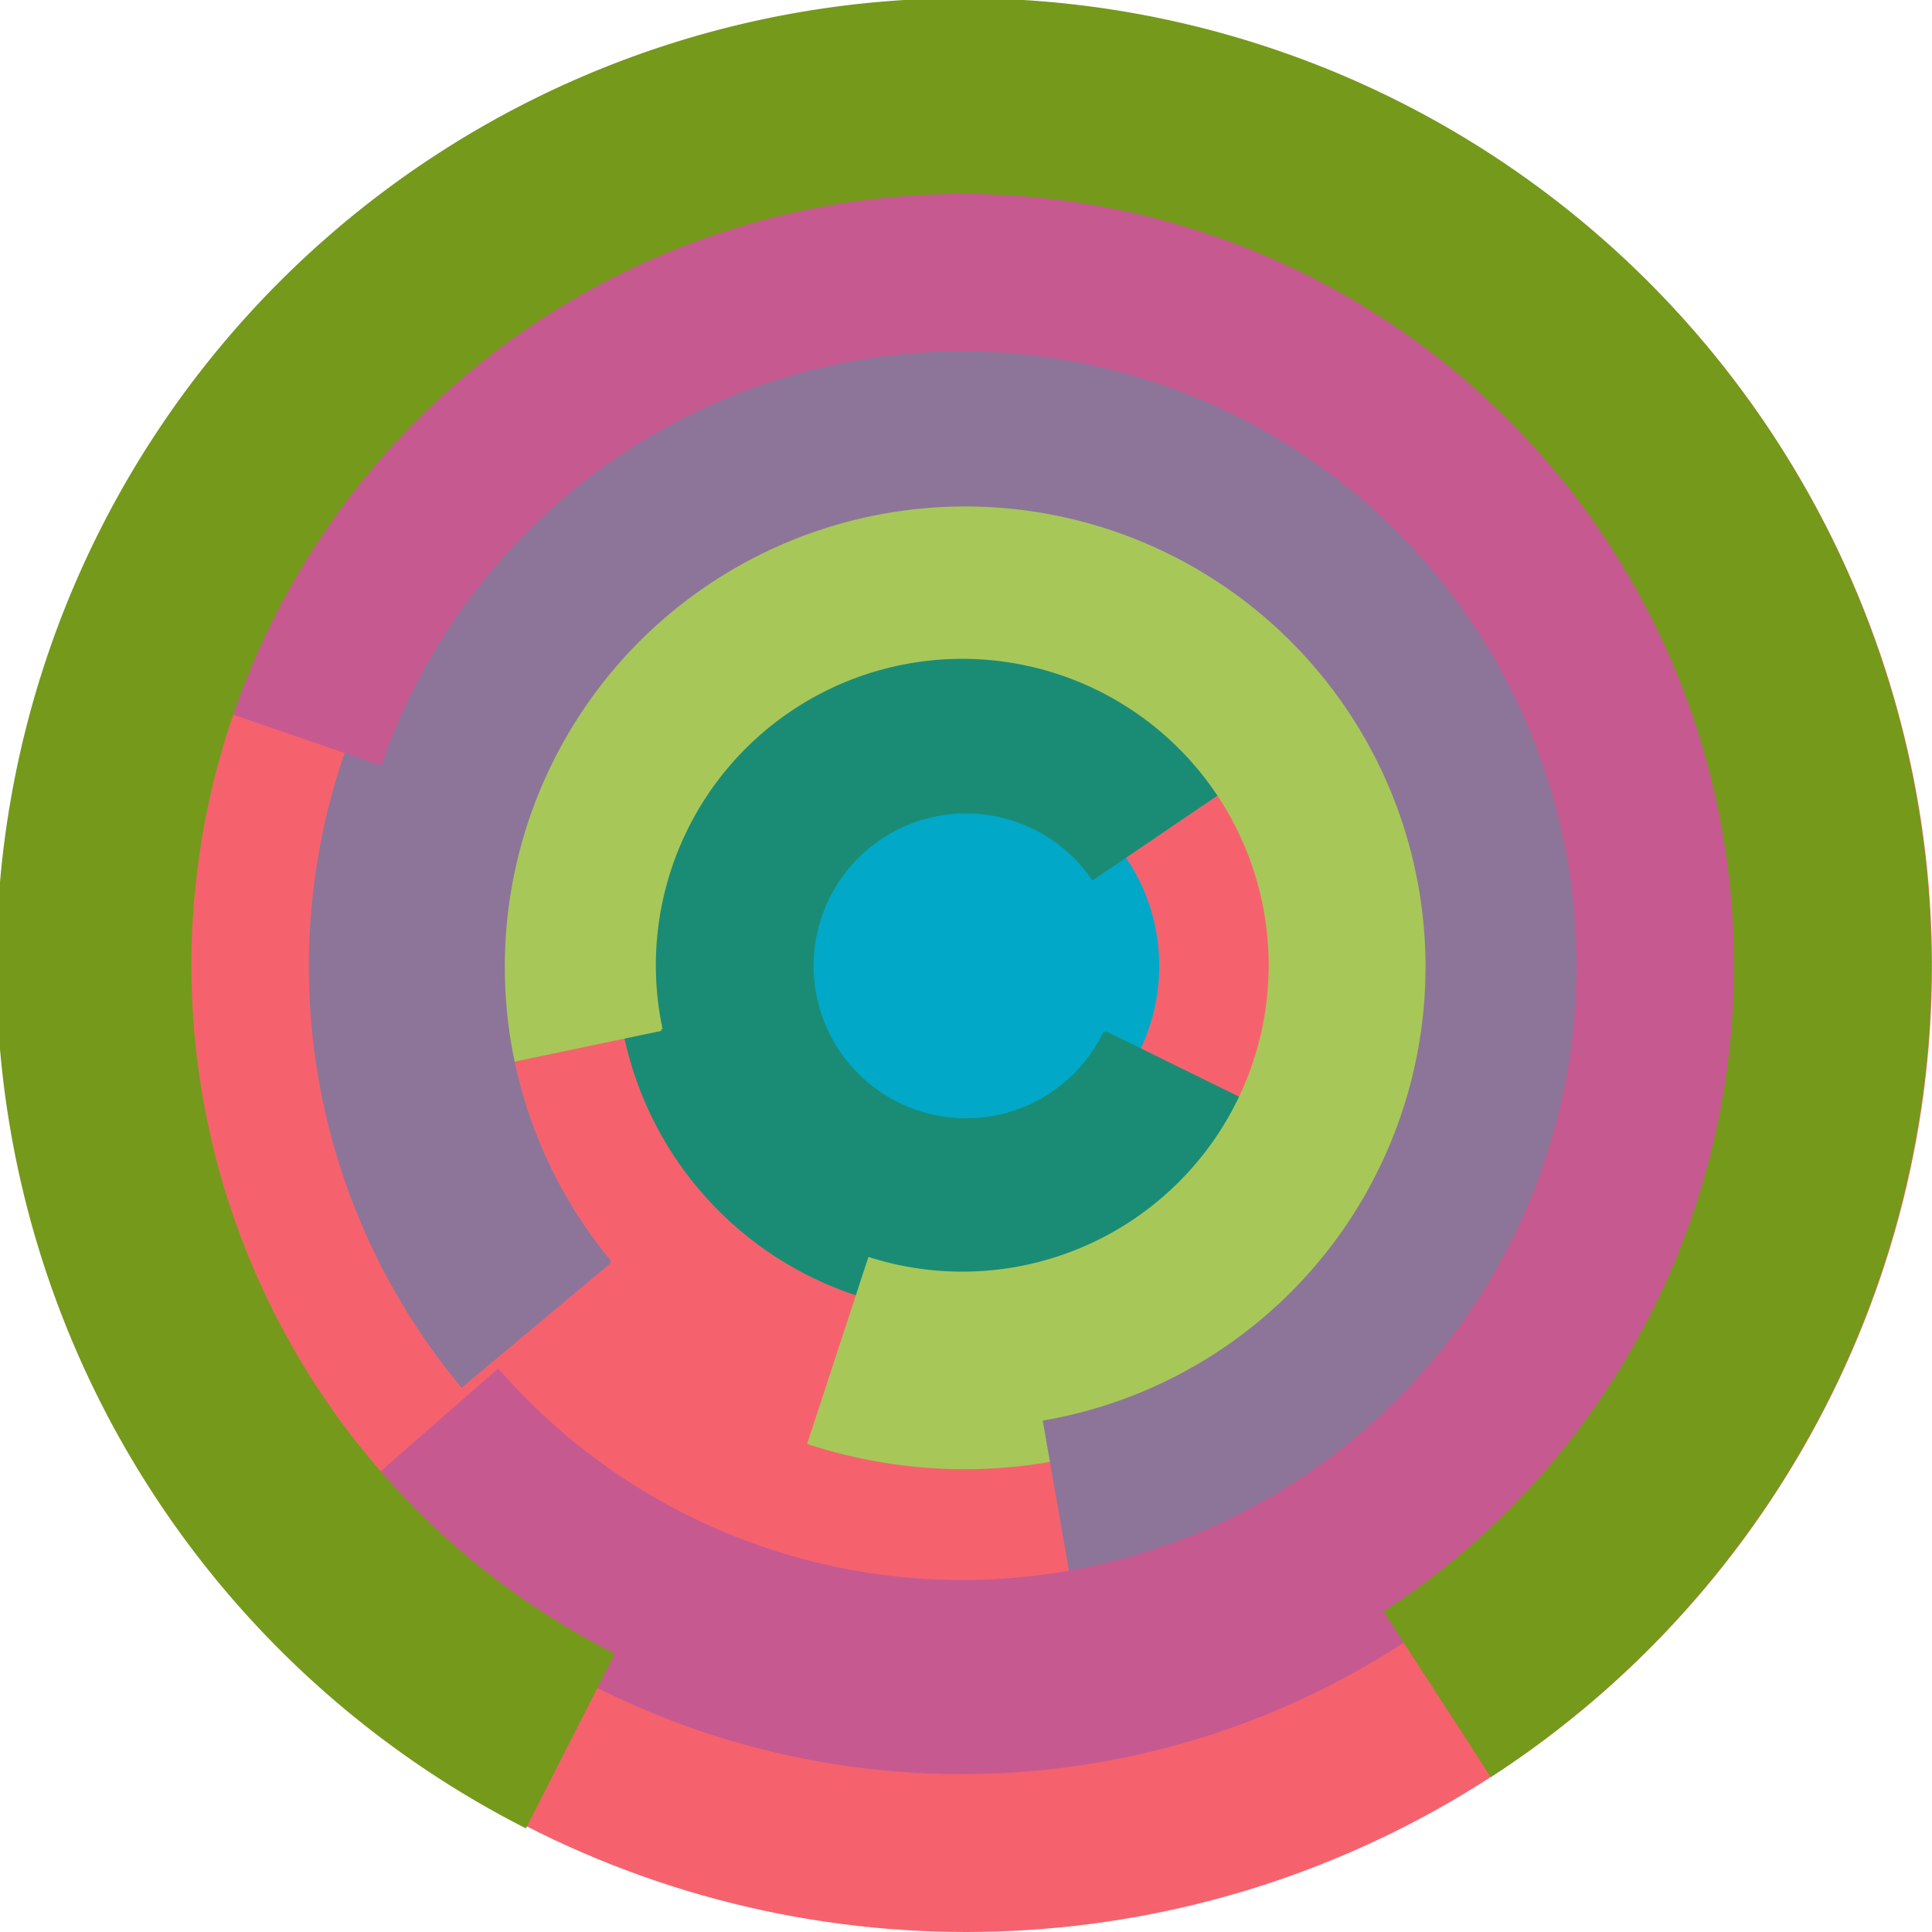
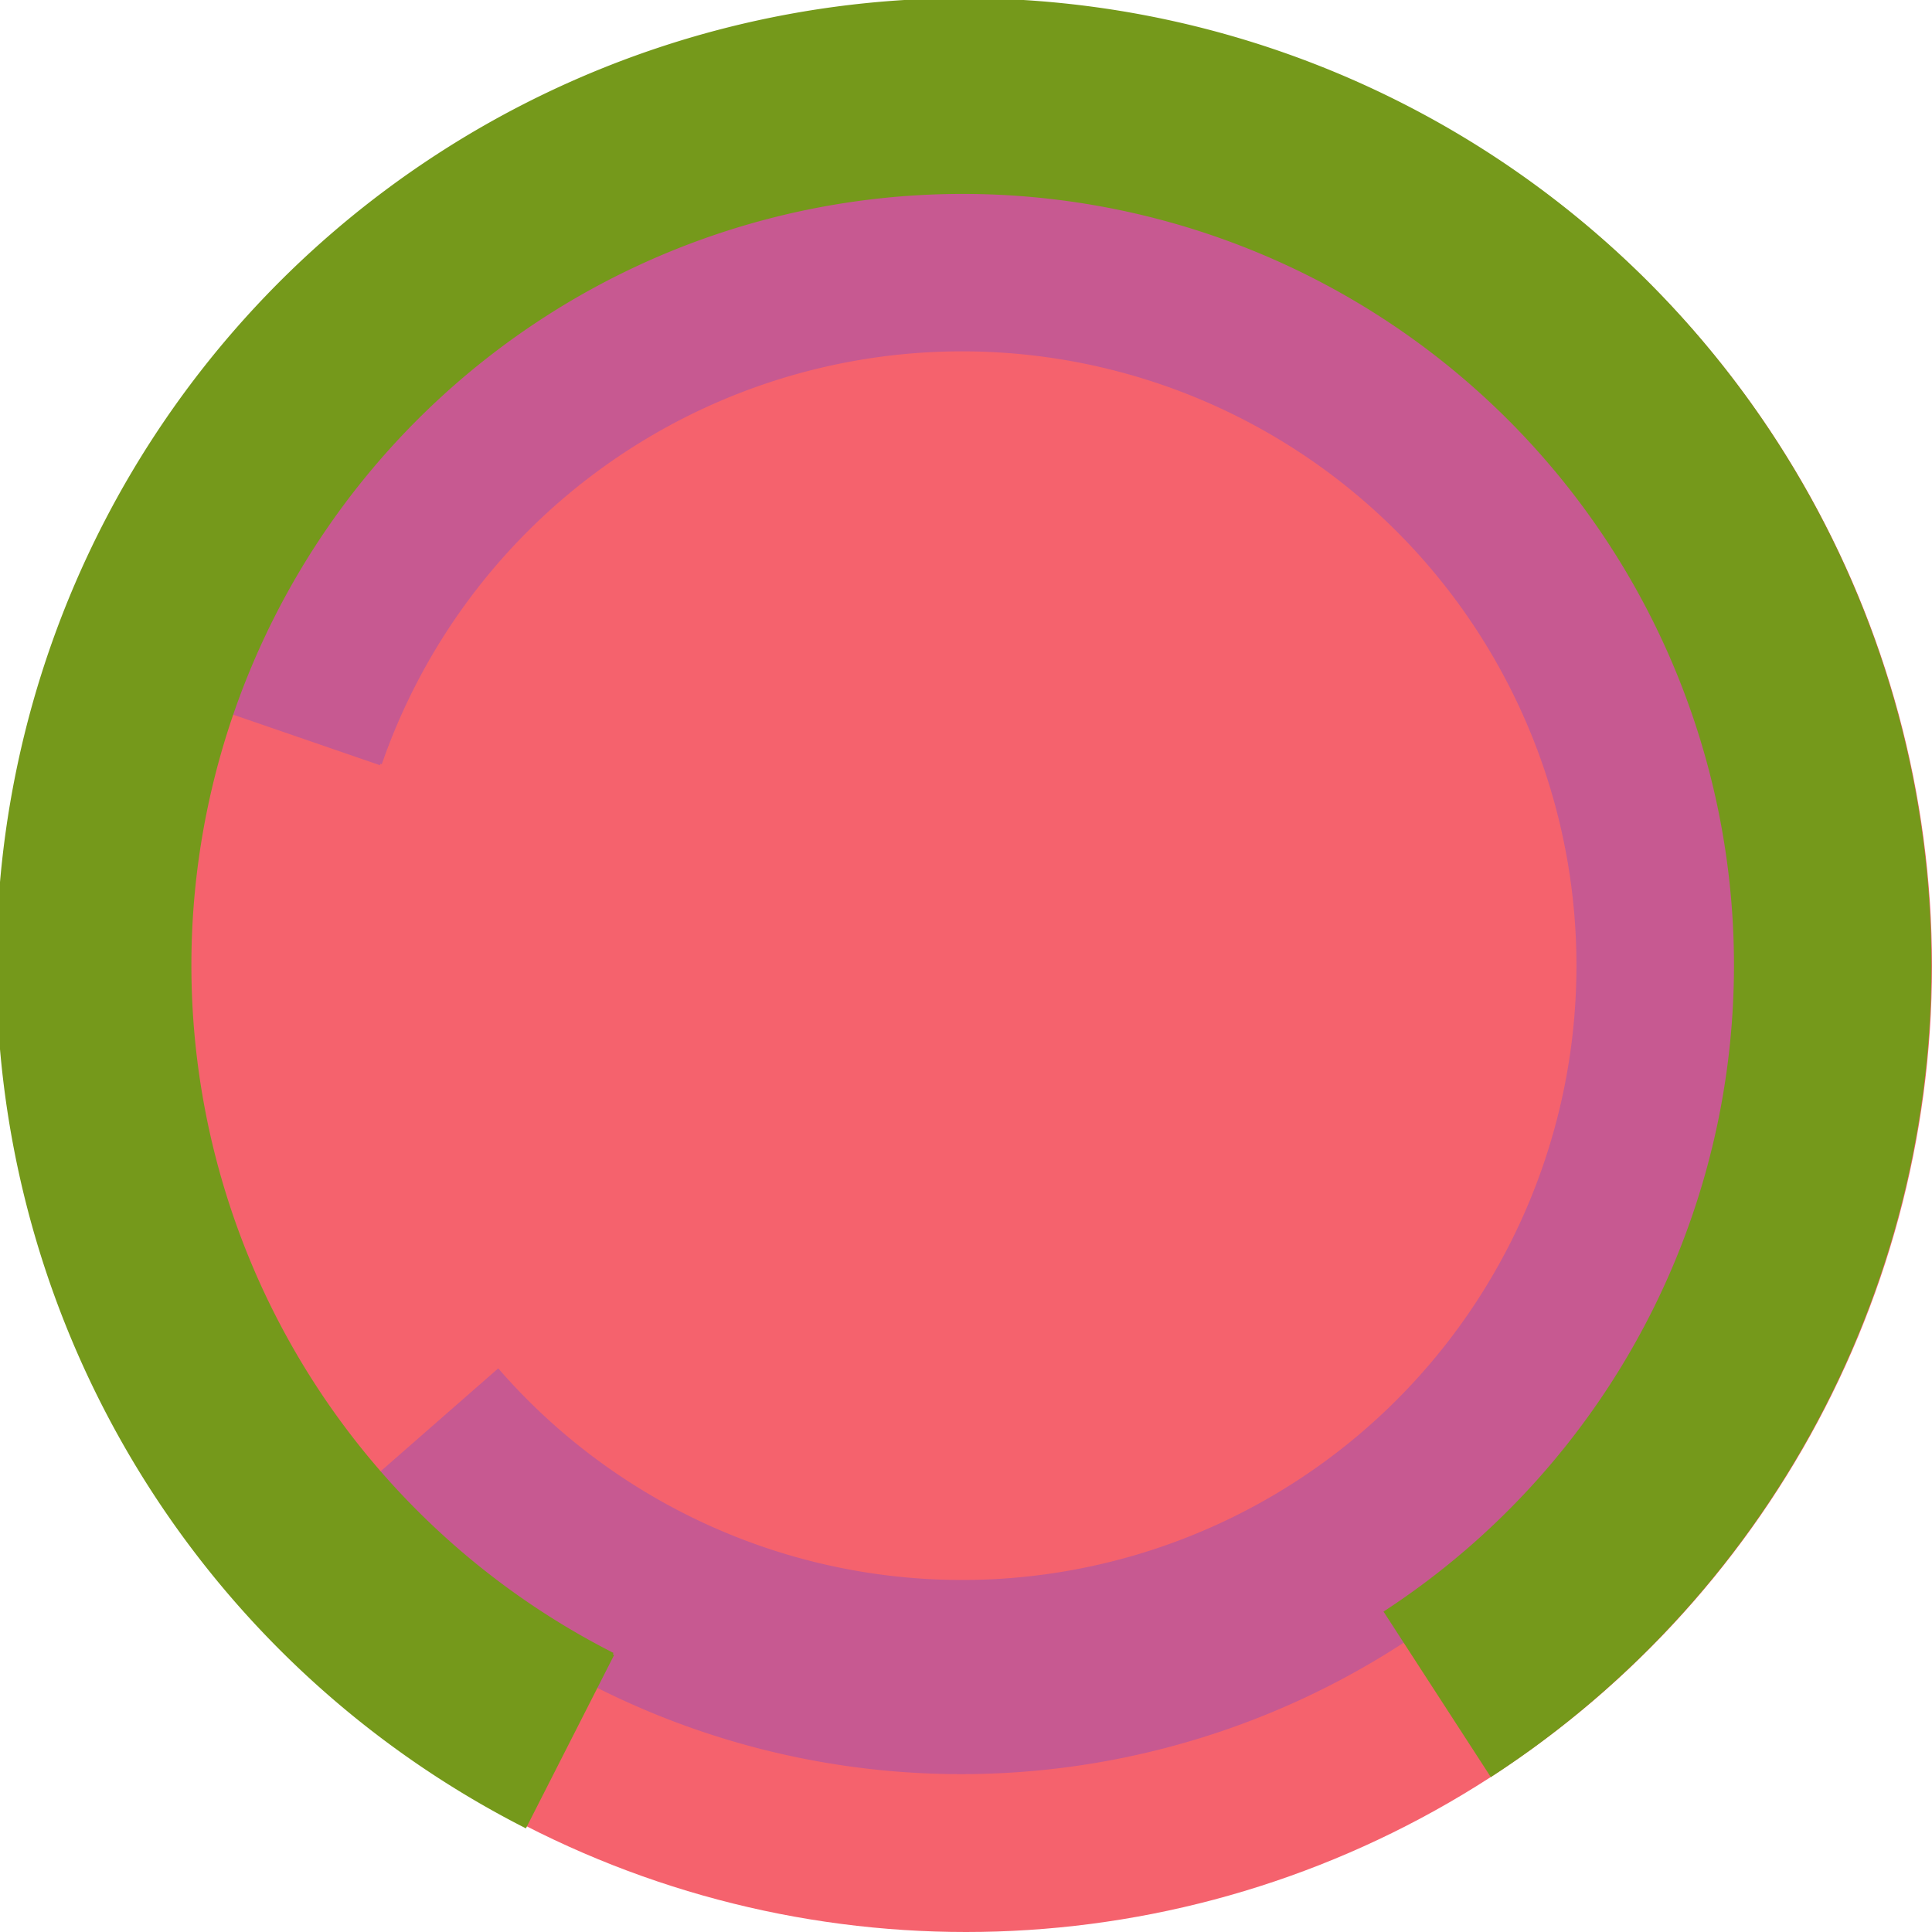
<svg xmlns="http://www.w3.org/2000/svg" version="1.1" width="640" height="640">
  <circle cx="320" cy="320" r="320" fill="rgb(245, 98, 109)" stroke="" stroke-width="0" />
-   <circle cx="320" cy="320" r="64" fill="rgb(1, 168, 199)" stroke="" stroke-width="0" />
-   <path fill="rgb(26, 140, 117)" stroke="rgb(26, 140, 117)" stroke-width="1" d="M 366,342 A 51,51 0 1 1 362,291 L 415,255 A 115,115 0 1 0 423,370 L 366,342" />
-   <path fill="rgb(168, 199, 89)" stroke="rgb(168, 199, 89)" stroke-width="1" d="M 219,341 A 102,102 0 1 1 288,417 L 268,478 A 166,166 0 1 0 157,354 L 219,341" />
-   <path fill="rgb(140, 117, 153)" stroke="rgb(140, 117, 153)" stroke-width="1" d="M 202,418 A 153,153 0 1 1 346,471 L 357,534 A 217,217 0 1 0 153,459 L 202,418" />
  <path fill="rgb(199, 89, 145)" stroke="rgb(199, 89, 145)" stroke-width="1" d="M 126,253 A 204,204 0 1 1 165,454 L 117,496 A 268,268 0 1 0 65,232 L 126,253" />
  <path fill="rgb(117, 153, 27)" stroke="rgb(117, 153, 27)" stroke-width="1" d="M 203,548 A 256,256 0 1 1 459,534 L 494,588 A 320,320 0 1 0 174,605 L 203,548" />
</svg>